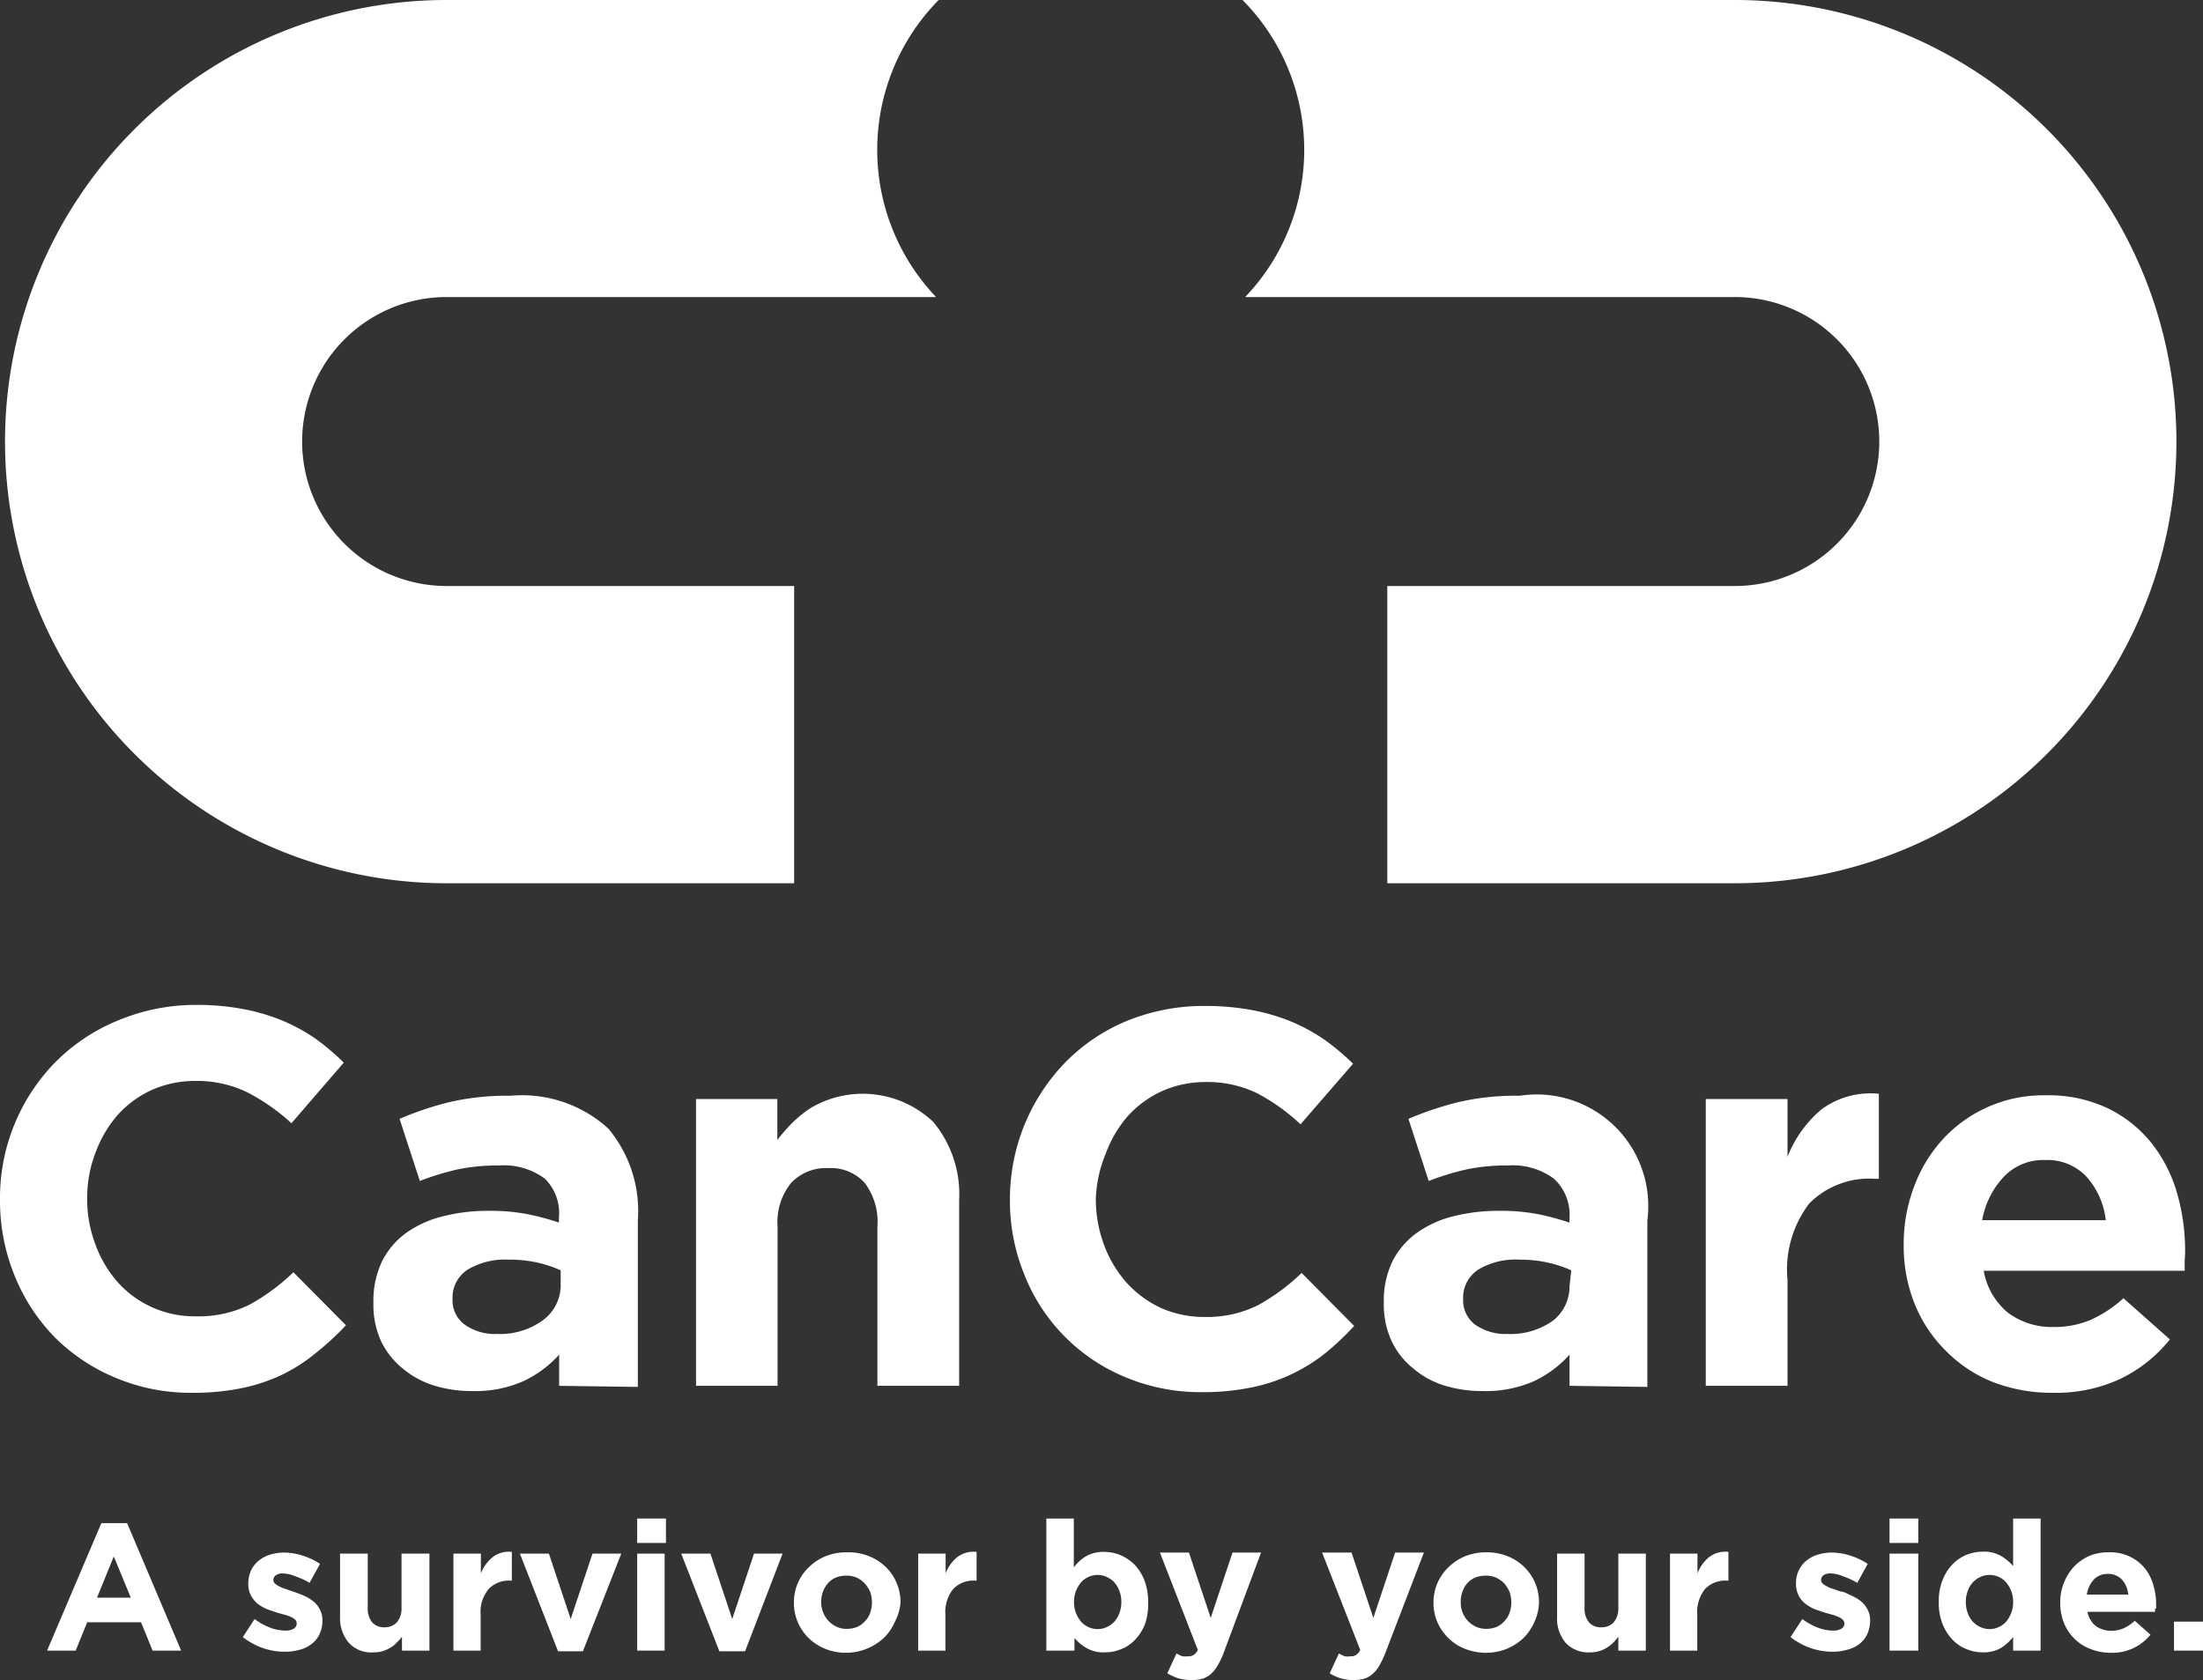
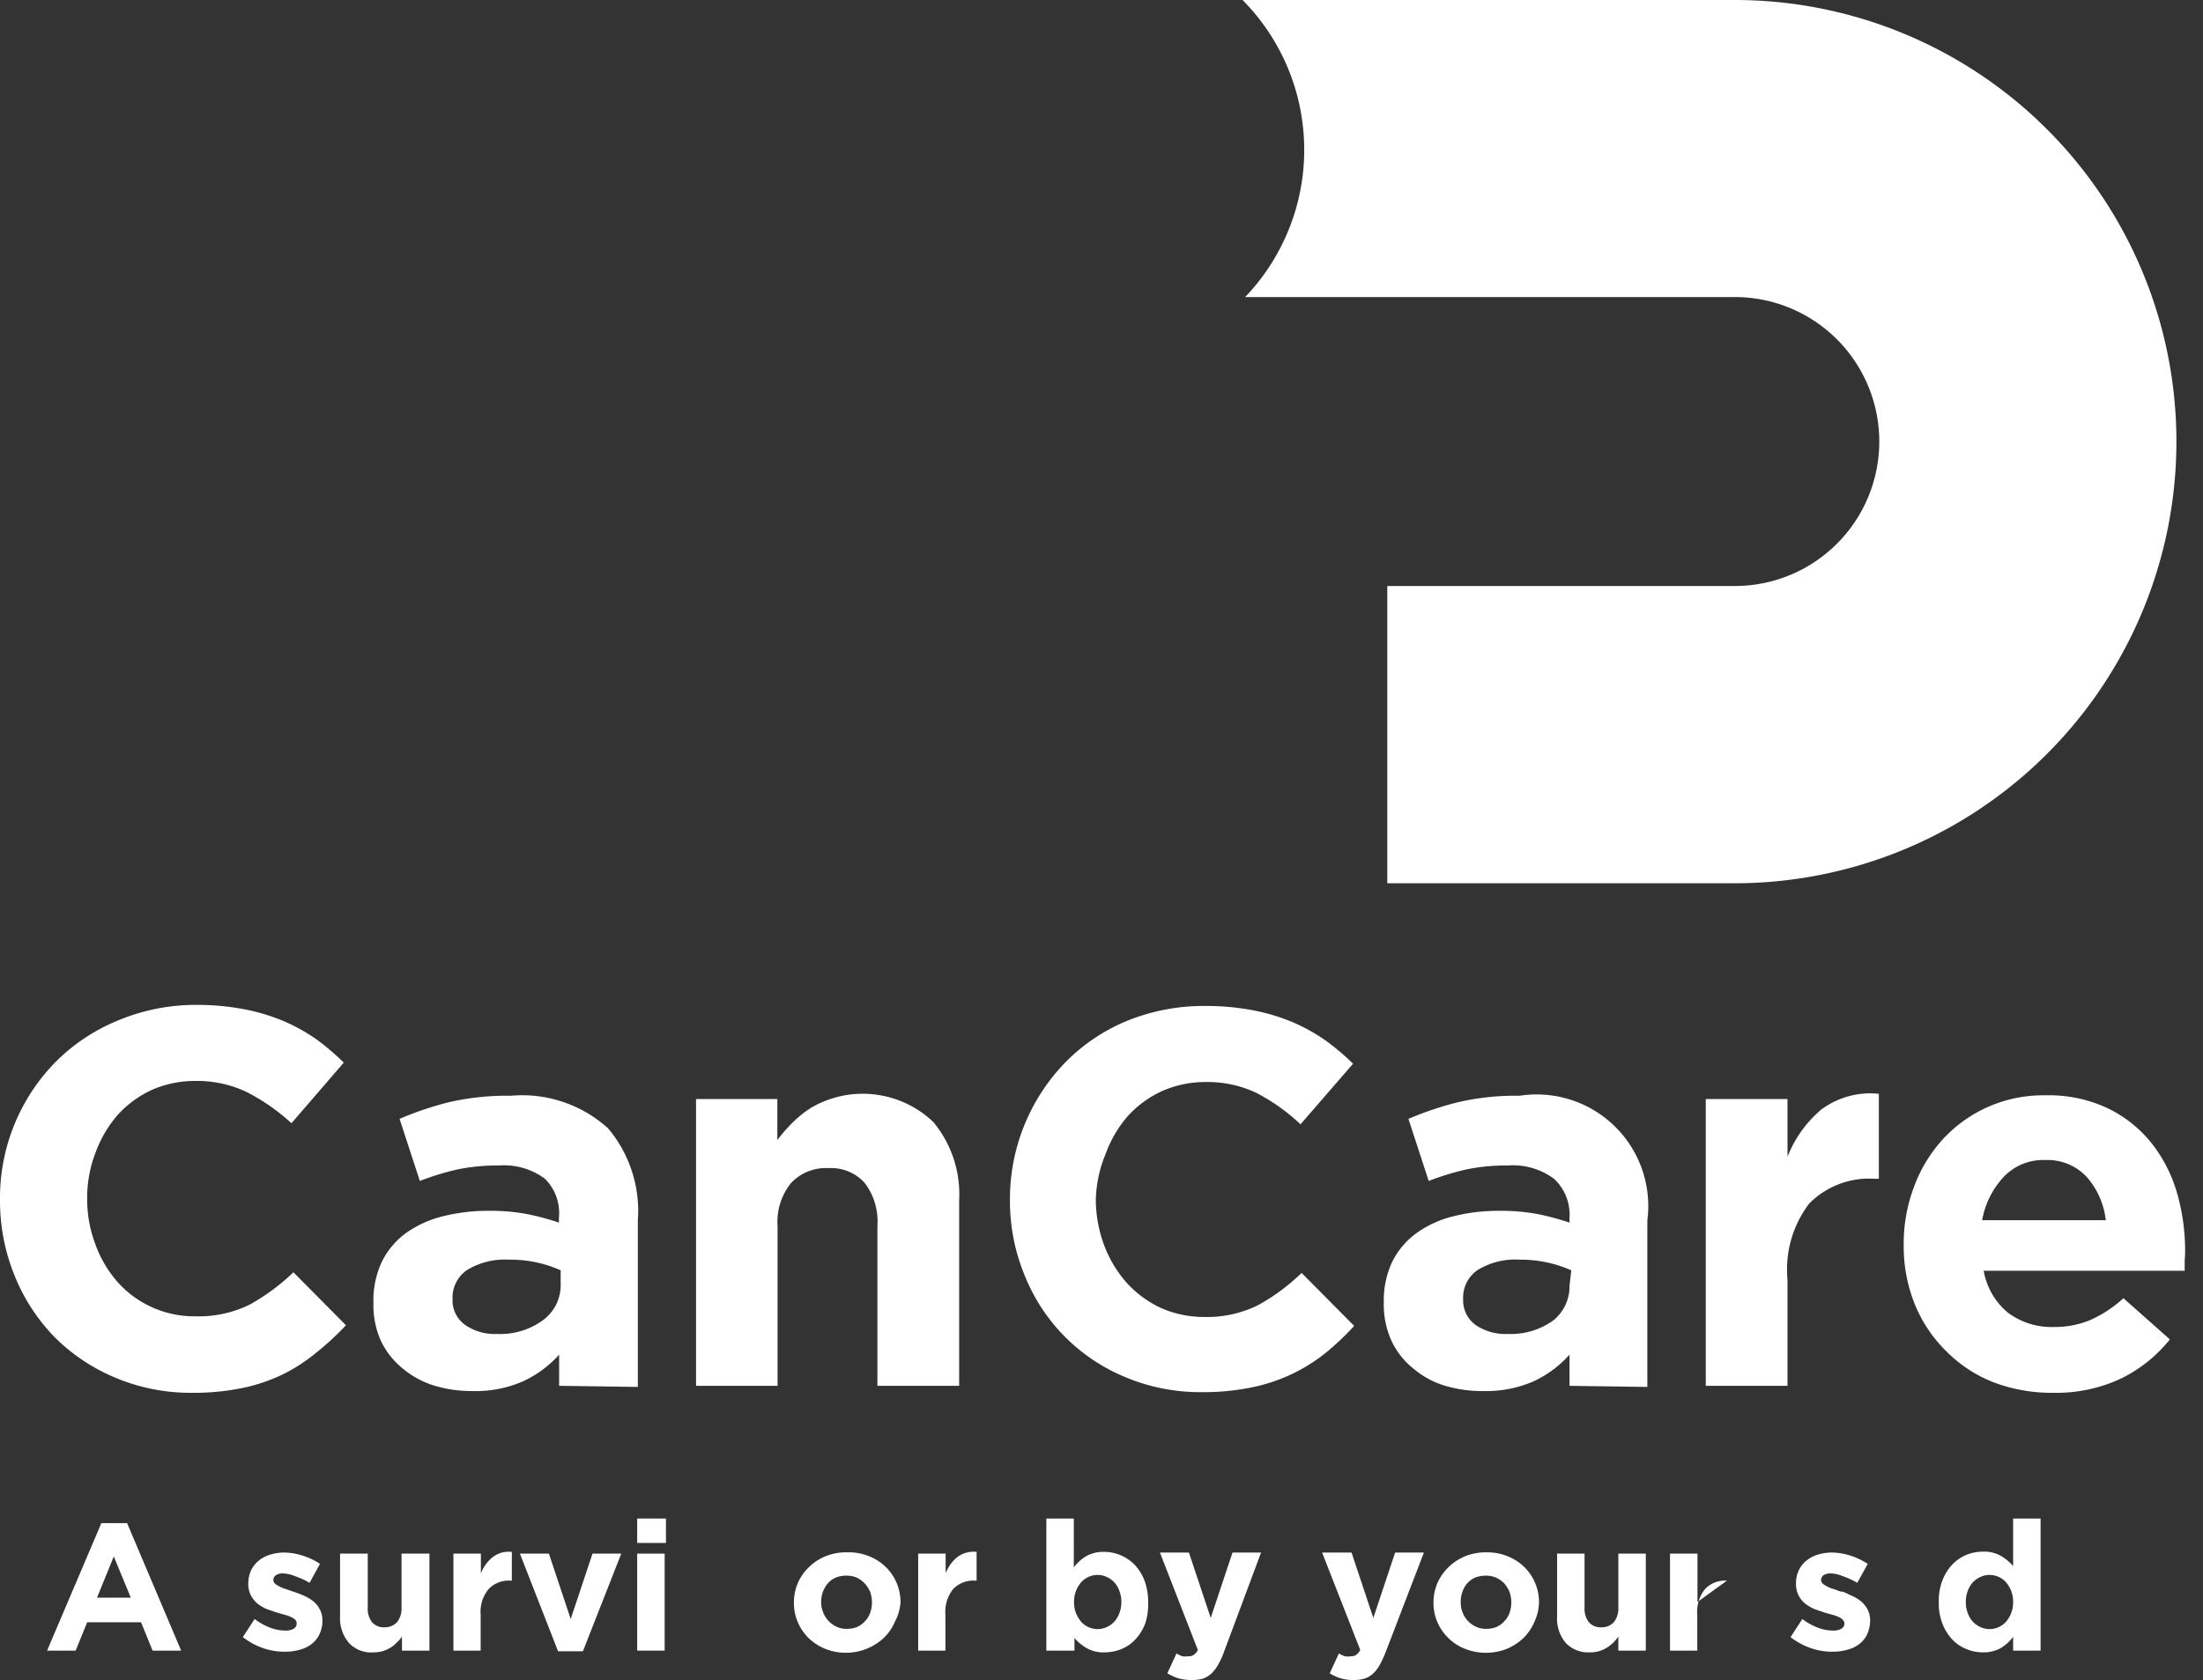
<svg xmlns="http://www.w3.org/2000/svg" viewBox="0 0 101.06 77.09">
  <rect x="0" y="0" width="101.06" height="77.09" fill="#333333" stroke="none" />
  <defs>
    <style>.cls-1{fill:#fff;}</style>
  </defs>
  <g id="Layer_2" data-name="Layer 2">
    <g id="Logos">
-       <path class="cls-1" d="M36.43,26.89H20.49a6.63,6.63,0,0,1,0-13.26H42.94A9.8,9.8,0,0,1,43.06,0H20.49A20.26,20.26,0,0,0,.23,20.26h0A20.27,20.27,0,0,0,20.49,40.53H36.43Z" />
      <path class="cls-1" d="M79.58,0H57a9.77,9.77,0,0,1,.12,13.63H79.58a6.63,6.63,0,0,1,0,13.26H63.64V40.53H79.58A20.27,20.27,0,0,0,99.84,20.26h0A20.26,20.26,0,0,0,79.58,0Z" />
      <path class="cls-1" d="M14.48,62.09a7.72,7.72,0,0,1-1.56,1,8,8,0,0,1-1.85.61,11.07,11.07,0,0,1-2.26.21,8.86,8.86,0,0,1-3.51-.69,8.6,8.6,0,0,1-2.8-1.87A8.67,8.67,0,0,1,.66,58.51,9.11,9.11,0,0,1,0,55.05v0a8.9,8.9,0,0,1,2.5-6.27,8.64,8.64,0,0,1,2.83-1.92A9.25,9.25,0,0,1,9,46.11a11.53,11.53,0,0,1,2.2.2,9.05,9.05,0,0,1,1.8.54,8.36,8.36,0,0,1,1.5.83,11,11,0,0,1,1.27,1.08l-2.4,2.78a9.3,9.3,0,0,0-2.05-1.43,5.3,5.3,0,0,0-2.35-.51,4.93,4.93,0,0,0-2,.41,4.8,4.8,0,0,0-1.58,1.16,5.53,5.53,0,0,0-1,1.7A5.73,5.73,0,0,0,4,55v0a5.77,5.77,0,0,0,.37,2.08,5.37,5.37,0,0,0,1,1.72,4.71,4.71,0,0,0,3.59,1.6,5.28,5.28,0,0,0,2.5-.54,9.62,9.62,0,0,0,2-1.48l2.41,2.43A12.61,12.61,0,0,1,14.48,62.09Z" />
      <path class="cls-1" d="M25.65,63.59V62.16A5.14,5.14,0,0,1,24,63.38a5.41,5.41,0,0,1-2.33.45,5.88,5.88,0,0,1-1.75-.25,4.17,4.17,0,0,1-1.44-.78,3.67,3.67,0,0,1-1-1.26,4,4,0,0,1-.35-1.73v-.05a4.19,4.19,0,0,1,.39-1.87,3.6,3.6,0,0,1,1.09-1.3,4.94,4.94,0,0,1,1.67-.77,8.45,8.45,0,0,1,2.15-.26,9,9,0,0,1,1.75.15,11.6,11.6,0,0,1,1.46.39v-.22A2.22,2.22,0,0,0,25,54.09a3.14,3.14,0,0,0-2.11-.61,9,9,0,0,0-1.9.18,12.06,12.06,0,0,0-1.73.53l-.93-2.85a14.87,14.87,0,0,1,2.25-.76,11.75,11.75,0,0,1,2.85-.3,5.87,5.87,0,0,1,4.47,1.5A5.89,5.89,0,0,1,29.26,56v7.64Zm.07-5.3a5.57,5.57,0,0,0-1.09-.36,5.88,5.88,0,0,0-1.29-.13,3.35,3.35,0,0,0-1.89.46,1.53,1.53,0,0,0-.69,1.35v0a1.38,1.38,0,0,0,.57,1.18,2.39,2.39,0,0,0,1.47.42,3.33,3.33,0,0,0,2.12-.64,2,2,0,0,0,.8-1.67Z" />
      <path class="cls-1" d="M40.25,63.59V56.27a2.93,2.93,0,0,0-.59-2A2.09,2.09,0,0,0,38,53.6a2.2,2.2,0,0,0-1.7.67,2.84,2.84,0,0,0-.63,2v7.32H31.93V50.43h3.73v1.88a7.56,7.56,0,0,1,.7-.8,5.07,5.07,0,0,1,.85-.68,4.69,4.69,0,0,1,5.61.66A5.19,5.19,0,0,1,44,55.07v8.52Z" />
      <path class="cls-1" d="M60.8,62.09a7.94,7.94,0,0,1-3.42,1.58,11,11,0,0,1-2.25.21,8.86,8.86,0,0,1-3.51-.69A8.42,8.42,0,0,1,47,58.51a8.93,8.93,0,0,1-.67-3.46v0a9,9,0,0,1,2.51-6.27,8.5,8.5,0,0,1,2.82-1.92,9.32,9.32,0,0,1,3.63-.7,11.45,11.45,0,0,1,2.2.2,9.05,9.05,0,0,1,1.8.54,8.36,8.36,0,0,1,1.5.83,11.07,11.07,0,0,1,1.28,1.08l-2.41,2.78a9.07,9.07,0,0,0-2-1.43,5.22,5.22,0,0,0-2.34-.51,4.9,4.9,0,0,0-2,.41,4.84,4.84,0,0,0-1.59,1.16,5.53,5.53,0,0,0-1,1.7A5.94,5.94,0,0,0,50.27,55v0a6,6,0,0,0,.36,2.08,5.56,5.56,0,0,0,1,1.72A4.93,4.93,0,0,0,53.22,60a4.86,4.86,0,0,0,2,.43,5.27,5.27,0,0,0,2.49-.54,9.37,9.37,0,0,0,2-1.48l2.41,2.43A12.54,12.54,0,0,1,60.8,62.09Z" />
      <path class="cls-1" d="M72,63.59V62.16a5.1,5.1,0,0,1-1.64,1.22,5.47,5.47,0,0,1-2.33.45,5.9,5.9,0,0,1-1.76-.25,4,4,0,0,1-1.43-.78,3.55,3.55,0,0,1-1-1.26,4,4,0,0,1-.36-1.73v-.05a4.19,4.19,0,0,1,.39-1.87,3.63,3.63,0,0,1,1.1-1.3,4.89,4.89,0,0,1,1.66-.77,8.5,8.5,0,0,1,2.15-.26,9.1,9.1,0,0,1,1.76.15A12.07,12.07,0,0,1,72,56.1v-.22a2.25,2.25,0,0,0-.71-1.79,3.17,3.17,0,0,0-2.12-.61,9,9,0,0,0-1.9.18,12.46,12.46,0,0,0-1.73.53l-.93-2.85a15,15,0,0,1,2.26-.76,11.61,11.61,0,0,1,2.84-.3A5.12,5.12,0,0,1,75.57,56v7.64Zm.08-5.3a5.68,5.68,0,0,0-1.1-.36,5.85,5.85,0,0,0-1.28-.13,3.3,3.3,0,0,0-1.89.46,1.53,1.53,0,0,0-.69,1.35v0a1.39,1.39,0,0,0,.56,1.18,2.43,2.43,0,0,0,1.48.42,3.33,3.33,0,0,0,2.12-.64A2,2,0,0,0,72,59Z" />
      <path class="cls-1" d="M86,54.09A3.87,3.87,0,0,0,83,55.22,5,5,0,0,0,82,58.73v4.86H78.25V50.43H82v2.65a5.44,5.44,0,0,1,1.54-2.16,3.77,3.77,0,0,1,2.65-.73v3.9Z" />
      <path class="cls-1" d="M100.22,57.84c0,.14,0,.29,0,.47H91a3.2,3.2,0,0,0,1.12,1.93,3.35,3.35,0,0,0,2.1.65,4.21,4.21,0,0,0,1.67-.32,5.67,5.67,0,0,0,1.52-1l2.13,1.89a6.55,6.55,0,0,1-2.25,1.8,7,7,0,0,1-3.12.65,7.49,7.49,0,0,1-2.74-.49A6.28,6.28,0,0,1,89.28,62a6.4,6.4,0,0,1-1.44-2.15,7.14,7.14,0,0,1-.51-2.76v0a7.37,7.37,0,0,1,.48-2.65,6.62,6.62,0,0,1,1.33-2.18,6.25,6.25,0,0,1,4.69-2,6.31,6.31,0,0,1,2.85.59,5.78,5.78,0,0,1,2,1.58,6.68,6.68,0,0,1,1.18,2.28,9.61,9.61,0,0,1,.38,2.69v.05C100.24,57.56,100.23,57.71,100.22,57.84ZM95.72,54a2.45,2.45,0,0,0-1.89-.77,2.49,2.49,0,0,0-1.9.76,3.88,3.88,0,0,0-1,2H96.6A3.58,3.58,0,0,0,95.72,54Z" />
      <path class="cls-1" d="M7,75.74l-.53-1.3H4l-.53,1.3H2.16l2.49-5.85H5.83l2.48,5.85ZM5.22,71.42l-.77,1.89H6Z" />
      <path class="cls-1" d="M14.65,75a1.2,1.2,0,0,1-.36.44,1.5,1.5,0,0,1-.54.26,2.41,2.41,0,0,1-.67.09,3,3,0,0,1-1-.16,3.2,3.2,0,0,1-.94-.51l.54-.83a2.88,2.88,0,0,0,.72.4,2,2,0,0,0,.68.13.7.7,0,0,0,.4-.09.27.27,0,0,0,.13-.24v0a.23.23,0,0,0-.07-.17.69.69,0,0,0-.21-.13,1.63,1.63,0,0,0-.29-.1L12.72,74l-.47-.16a2,2,0,0,1-.43-.25,1.29,1.29,0,0,1-.31-.38,1.15,1.15,0,0,1-.12-.55h0a1.48,1.48,0,0,1,.13-.61,1.36,1.36,0,0,1,.35-.44,1.56,1.56,0,0,1,.51-.27,2.2,2.2,0,0,1,.64-.1,2.92,2.92,0,0,1,.86.14,3.1,3.1,0,0,1,.8.38l-.48.87a3.4,3.4,0,0,0-.65-.3A1.58,1.58,0,0,0,13,72.2a.53.53,0,0,0-.34.08.26.26,0,0,0-.12.22v0a.21.21,0,0,0,.07.16.77.77,0,0,0,.2.13,1.26,1.26,0,0,0,.29.12l.34.12a4.68,4.68,0,0,1,.48.18,2,2,0,0,1,.43.25,1.12,1.12,0,0,1,.31.37,1,1,0,0,1,.13.52v0A1.41,1.41,0,0,1,14.65,75Z" />
      <path class="cls-1" d="M18.44,75.74V75.1a1.55,1.55,0,0,1-.24.27,1.23,1.23,0,0,1-.28.23,1.58,1.58,0,0,1-.35.16,1.44,1.44,0,0,1-.43.06A1.39,1.39,0,0,1,16,75.38a1.75,1.75,0,0,1-.4-1.21V71.29h1.27v2.48a1,1,0,0,0,.2.67.71.71,0,0,0,.56.23.77.77,0,0,0,.58-.23,1,1,0,0,0,.21-.67V71.29H19.7v4.45Z" />
      <path class="cls-1" d="M23.42,72.53a1.27,1.27,0,0,0-1,.38,1.63,1.63,0,0,0-.37,1.19v1.64H20.8V71.29h1.26v.9a1.84,1.84,0,0,1,.53-.73,1.21,1.21,0,0,1,.89-.25v1.32Z" />
      <path class="cls-1" d="M26.74,75.77H25.6l-1.75-4.48h1.33l1,3,1-3H28.5Z" />
      <path class="cls-1" d="M29.23,70.8V69.68h1.32V70.8Zm0,4.94V71.29h1.26v4.45Z" />
-       <path class="cls-1" d="M34.18,75.77H33l-1.75-4.48h1.34l1,3,1-3h1.31Z" />
      <path class="cls-1" d="M41.05,74.42a2.23,2.23,0,0,1-.51.74,2.56,2.56,0,0,1-2.68.5,2.42,2.42,0,0,1-.76-.49,2.31,2.31,0,0,1-.5-.73,2.26,2.26,0,0,1-.18-.9v0a2.26,2.26,0,0,1,.18-.9,2.19,2.19,0,0,1,.51-.73,2.34,2.34,0,0,1,.76-.5,2.56,2.56,0,0,1,1-.18,2.49,2.49,0,0,1,1,.18,2.31,2.31,0,0,1,.76.49,2.21,2.21,0,0,1,.5.73,2.26,2.26,0,0,1,.18.9h0A2.26,2.26,0,0,1,41.05,74.42ZM40,73.52a1.5,1.5,0,0,0-.08-.47,1.36,1.36,0,0,0-.25-.39,1.26,1.26,0,0,0-.37-.27,1.19,1.19,0,0,0-.47-.09,1.26,1.26,0,0,0-.49.09,1,1,0,0,0-.36.26,1.26,1.26,0,0,0-.23.39,1.4,1.4,0,0,0-.08.47h0a1.19,1.19,0,0,0,.09.47,1.19,1.19,0,0,0,.61.66,1,1,0,0,0,.47.1,1.22,1.22,0,0,0,.49-.09,1.07,1.07,0,0,0,.36-.27,1,1,0,0,0,.23-.38,1.45,1.45,0,0,0,.08-.47Z" />
      <path class="cls-1" d="M44.73,72.53a1.27,1.27,0,0,0-1,.38,1.68,1.68,0,0,0-.36,1.19v1.64H42.12V71.29h1.26v.9a1.82,1.82,0,0,1,.52-.73,1.24,1.24,0,0,1,.9-.25v1.32Z" />
      <path class="cls-1" d="M52.53,74.51a2.2,2.2,0,0,1-.45.72,1.75,1.75,0,0,1-.64.44,2,2,0,0,1-.76.15,1.54,1.54,0,0,1-.84-.2,2.07,2.07,0,0,1-.55-.46v.58H48V69.68h1.26v2.24a2,2,0,0,1,.56-.51,1.59,1.59,0,0,1,.83-.2,1.93,1.93,0,0,1,.75.15,2,2,0,0,1,.65.44,2.2,2.2,0,0,1,.45.72,2.78,2.78,0,0,1,.17,1h0A2.78,2.78,0,0,1,52.53,74.51Zm-1.09-1a1.36,1.36,0,0,0-.09-.51,1.26,1.26,0,0,0-.23-.39,1.07,1.07,0,0,0-.35-.25,1,1,0,0,0-.84,0,1,1,0,0,0-.34.25,1.49,1.49,0,0,0-.23.39,1.36,1.36,0,0,0-.09.51h0a1.36,1.36,0,0,0,.09.51,1.49,1.49,0,0,0,.23.39,1,1,0,0,0,.34.25,1,1,0,0,0,.84,0,1.07,1.07,0,0,0,.35-.25,1.26,1.26,0,0,0,.23-.39,1.36,1.36,0,0,0,.09-.51Z" />
      <path class="cls-1" d="M56.13,75.85a3.39,3.39,0,0,1-.27.57,1.57,1.57,0,0,1-.31.39,1.11,1.11,0,0,1-.38.22,1.9,1.9,0,0,1-.5.06,2.28,2.28,0,0,1-.62-.08,2.5,2.5,0,0,1-.5-.23l.42-.91a1.69,1.69,0,0,0,.27.13,1,1,0,0,0,.27,0,.4.4,0,0,0,.26-.07.6.6,0,0,0,.18-.22l-1.74-4.47h1.33l1,3,1-3h1.31Z" />
      <path class="cls-1" d="M63.55,75.85a4.41,4.41,0,0,1-.27.57,1.57,1.57,0,0,1-.31.39,1.07,1.07,0,0,1-.39.22,1.83,1.83,0,0,1-.49.06A1.95,1.95,0,0,1,61,76.78l.42-.91a1.69,1.69,0,0,0,.27.13.86.86,0,0,0,.27,0,.4.4,0,0,0,.26-.07.6.6,0,0,0,.18-.22l-1.75-4.47H62l1,3,1-3h1.32Z" />
      <path class="cls-1" d="M70.39,74.42a2.36,2.36,0,0,1-.5.74,2.56,2.56,0,0,1-.77.5,2.62,2.62,0,0,1-1.91,0,2.21,2.21,0,0,1-.76-.49,2.34,2.34,0,0,1-.51-.73,2.26,2.26,0,0,1-.18-.9v0a2.26,2.26,0,0,1,.18-.9,2.34,2.34,0,0,1,.51-.73,2.45,2.45,0,0,1,.76-.5,2.58,2.58,0,0,1,1-.18,2.47,2.47,0,0,1,.95.18,2.31,2.31,0,0,1,.76.49,2.21,2.21,0,0,1,.5.73,2.26,2.26,0,0,1,.18.9h0A2.26,2.26,0,0,1,70.39,74.42Zm-1.06-.9a1.5,1.5,0,0,0-.08-.47,1.58,1.58,0,0,0-.24-.39,1.31,1.31,0,0,0-.38-.27,1.19,1.19,0,0,0-.47-.09,1.3,1.3,0,0,0-.49.09,1,1,0,0,0-.36.26,1.07,1.07,0,0,0-.22.39,1.19,1.19,0,0,0-.08.47h0a1.19,1.19,0,0,0,.08.47,1.19,1.19,0,0,0,.61.66,1.06,1.06,0,0,0,.48.1,1.21,1.21,0,0,0,.48-.09,1.07,1.07,0,0,0,.36-.27,1,1,0,0,0,.23-.38,1.45,1.45,0,0,0,.08-.47Z" />
      <path class="cls-1" d="M74.24,75.74V75.1a2,2,0,0,1-.23.27,1.54,1.54,0,0,1-.29.23,1.39,1.39,0,0,1-.35.16,1.44,1.44,0,0,1-.43.06,1.42,1.42,0,0,1-1.12-.44,1.74,1.74,0,0,1-.39-1.21V71.29h1.26v2.48a1,1,0,0,0,.2.67.71.71,0,0,0,.56.23.75.75,0,0,0,.58-.23,1,1,0,0,0,.21-.67V71.29H75.5v4.45Z" />
-       <path class="cls-1" d="M79.22,72.53a1.27,1.27,0,0,0-1,.38,1.68,1.68,0,0,0-.36,1.19v1.64H76.61V71.29h1.26v.9a1.82,1.82,0,0,1,.52-.73,1.23,1.23,0,0,1,.9-.25v1.32Z" />
+       <path class="cls-1" d="M79.22,72.53a1.27,1.27,0,0,0-1,.38,1.68,1.68,0,0,0-.36,1.19v1.64H76.61V71.29h1.26v.9v1.32Z" />
      <path class="cls-1" d="M85.65,75a1.2,1.2,0,0,1-.36.44,1.47,1.47,0,0,1-.55.26,2.34,2.34,0,0,1-.66.09,3,3,0,0,1-1-.16,3.2,3.2,0,0,1-.94-.51l.54-.83a2.88,2.88,0,0,0,.72.4,1.94,1.94,0,0,0,.68.13.7.7,0,0,0,.4-.09.27.27,0,0,0,.13-.24v0a.25.25,0,0,0-.08-.17.63.63,0,0,0-.2-.13,1.63,1.63,0,0,0-.29-.1L83.72,74l-.47-.16a2,2,0,0,1-.43-.25,1.13,1.13,0,0,1-.43-.93h0a1.33,1.33,0,0,1,.13-.61,1.24,1.24,0,0,1,.35-.44,1.47,1.47,0,0,1,.51-.27,2.2,2.2,0,0,1,.64-.1,2.92,2.92,0,0,1,.86.14,3.27,3.27,0,0,1,.8.38l-.48.87a3.71,3.71,0,0,0-.65-.3A1.58,1.58,0,0,0,84,72.2a.59.59,0,0,0-.35.08.28.28,0,0,0-.11.22v0a.21.21,0,0,0,.07.16.77.77,0,0,0,.2.13,1.1,1.1,0,0,0,.29.12l.34.12c.16,0,.31.11.48.18a2,2,0,0,1,.43.25,1.25,1.25,0,0,1,.31.37,1.05,1.05,0,0,1,.13.52v0A1.55,1.55,0,0,1,85.65,75Z" />
-       <path class="cls-1" d="M86.68,70.8V69.68H88V70.8Zm0,4.94V71.29H88v4.45Z" />
      <path class="cls-1" d="M92.35,75.74v-.63a2.09,2.09,0,0,1-.56.51,1.62,1.62,0,0,1-.83.2,1.93,1.93,0,0,1-.75-.15,1.79,1.79,0,0,1-.65-.44,2.2,2.2,0,0,1-.45-.72,2.57,2.57,0,0,1-.17-1h0a2.57,2.57,0,0,1,.17-1,2.2,2.2,0,0,1,.45-.72,1.88,1.88,0,0,1,.64-.44,2,2,0,0,1,.76-.15,1.54,1.54,0,0,1,.84.2,2.24,2.24,0,0,1,.55.46V69.68h1.26v6.06Zm0-2.23a1.36,1.36,0,0,0-.09-.51,1.49,1.49,0,0,0-.23-.39,1,1,0,0,0-.34-.25,1,1,0,0,0-.84,0,1.07,1.07,0,0,0-.35.25,1.09,1.09,0,0,0-.23.39,1.36,1.36,0,0,0-.09.51h0a1.36,1.36,0,0,0,.09.51,1.09,1.09,0,0,0,.23.39,1.07,1.07,0,0,0,.35.25,1,1,0,0,0,.84,0,1,1,0,0,0,.34-.25,1.49,1.49,0,0,0,.23-.39,1.36,1.36,0,0,0,.09-.51Z" />
-       <path class="cls-1" d="M98.86,73.8s0,.09,0,.16h-3.1a1.09,1.09,0,0,0,.38.65,1.18,1.18,0,0,0,.71.22,1.4,1.4,0,0,0,.56-.11,1.9,1.9,0,0,0,.52-.35l.72.64a2.24,2.24,0,0,1-1.82.83,2.51,2.51,0,0,1-.92-.17,2.08,2.08,0,0,1-.74-.47,2.18,2.18,0,0,1-.49-.73,2.52,2.52,0,0,1-.17-.93v0a2.42,2.42,0,0,1,.61-1.63,2.26,2.26,0,0,1,.69-.5,2.19,2.19,0,0,1,.9-.18,2.06,2.06,0,0,1,1,.2,2,2,0,0,1,.68.53,2.16,2.16,0,0,1,.39.77,3.08,3.08,0,0,1,.13.91v.18Zm-1.52-1.32a.85.85,0,0,0-.64-.26.87.87,0,0,0-.65.26,1.31,1.31,0,0,0-.32.69h1.9A1.18,1.18,0,0,0,97.34,72.48Z" />
-       <path class="cls-1" d="M99.73,75.74V74.41h1.33v1.33Z" />
    </g>
  </g>
</svg>